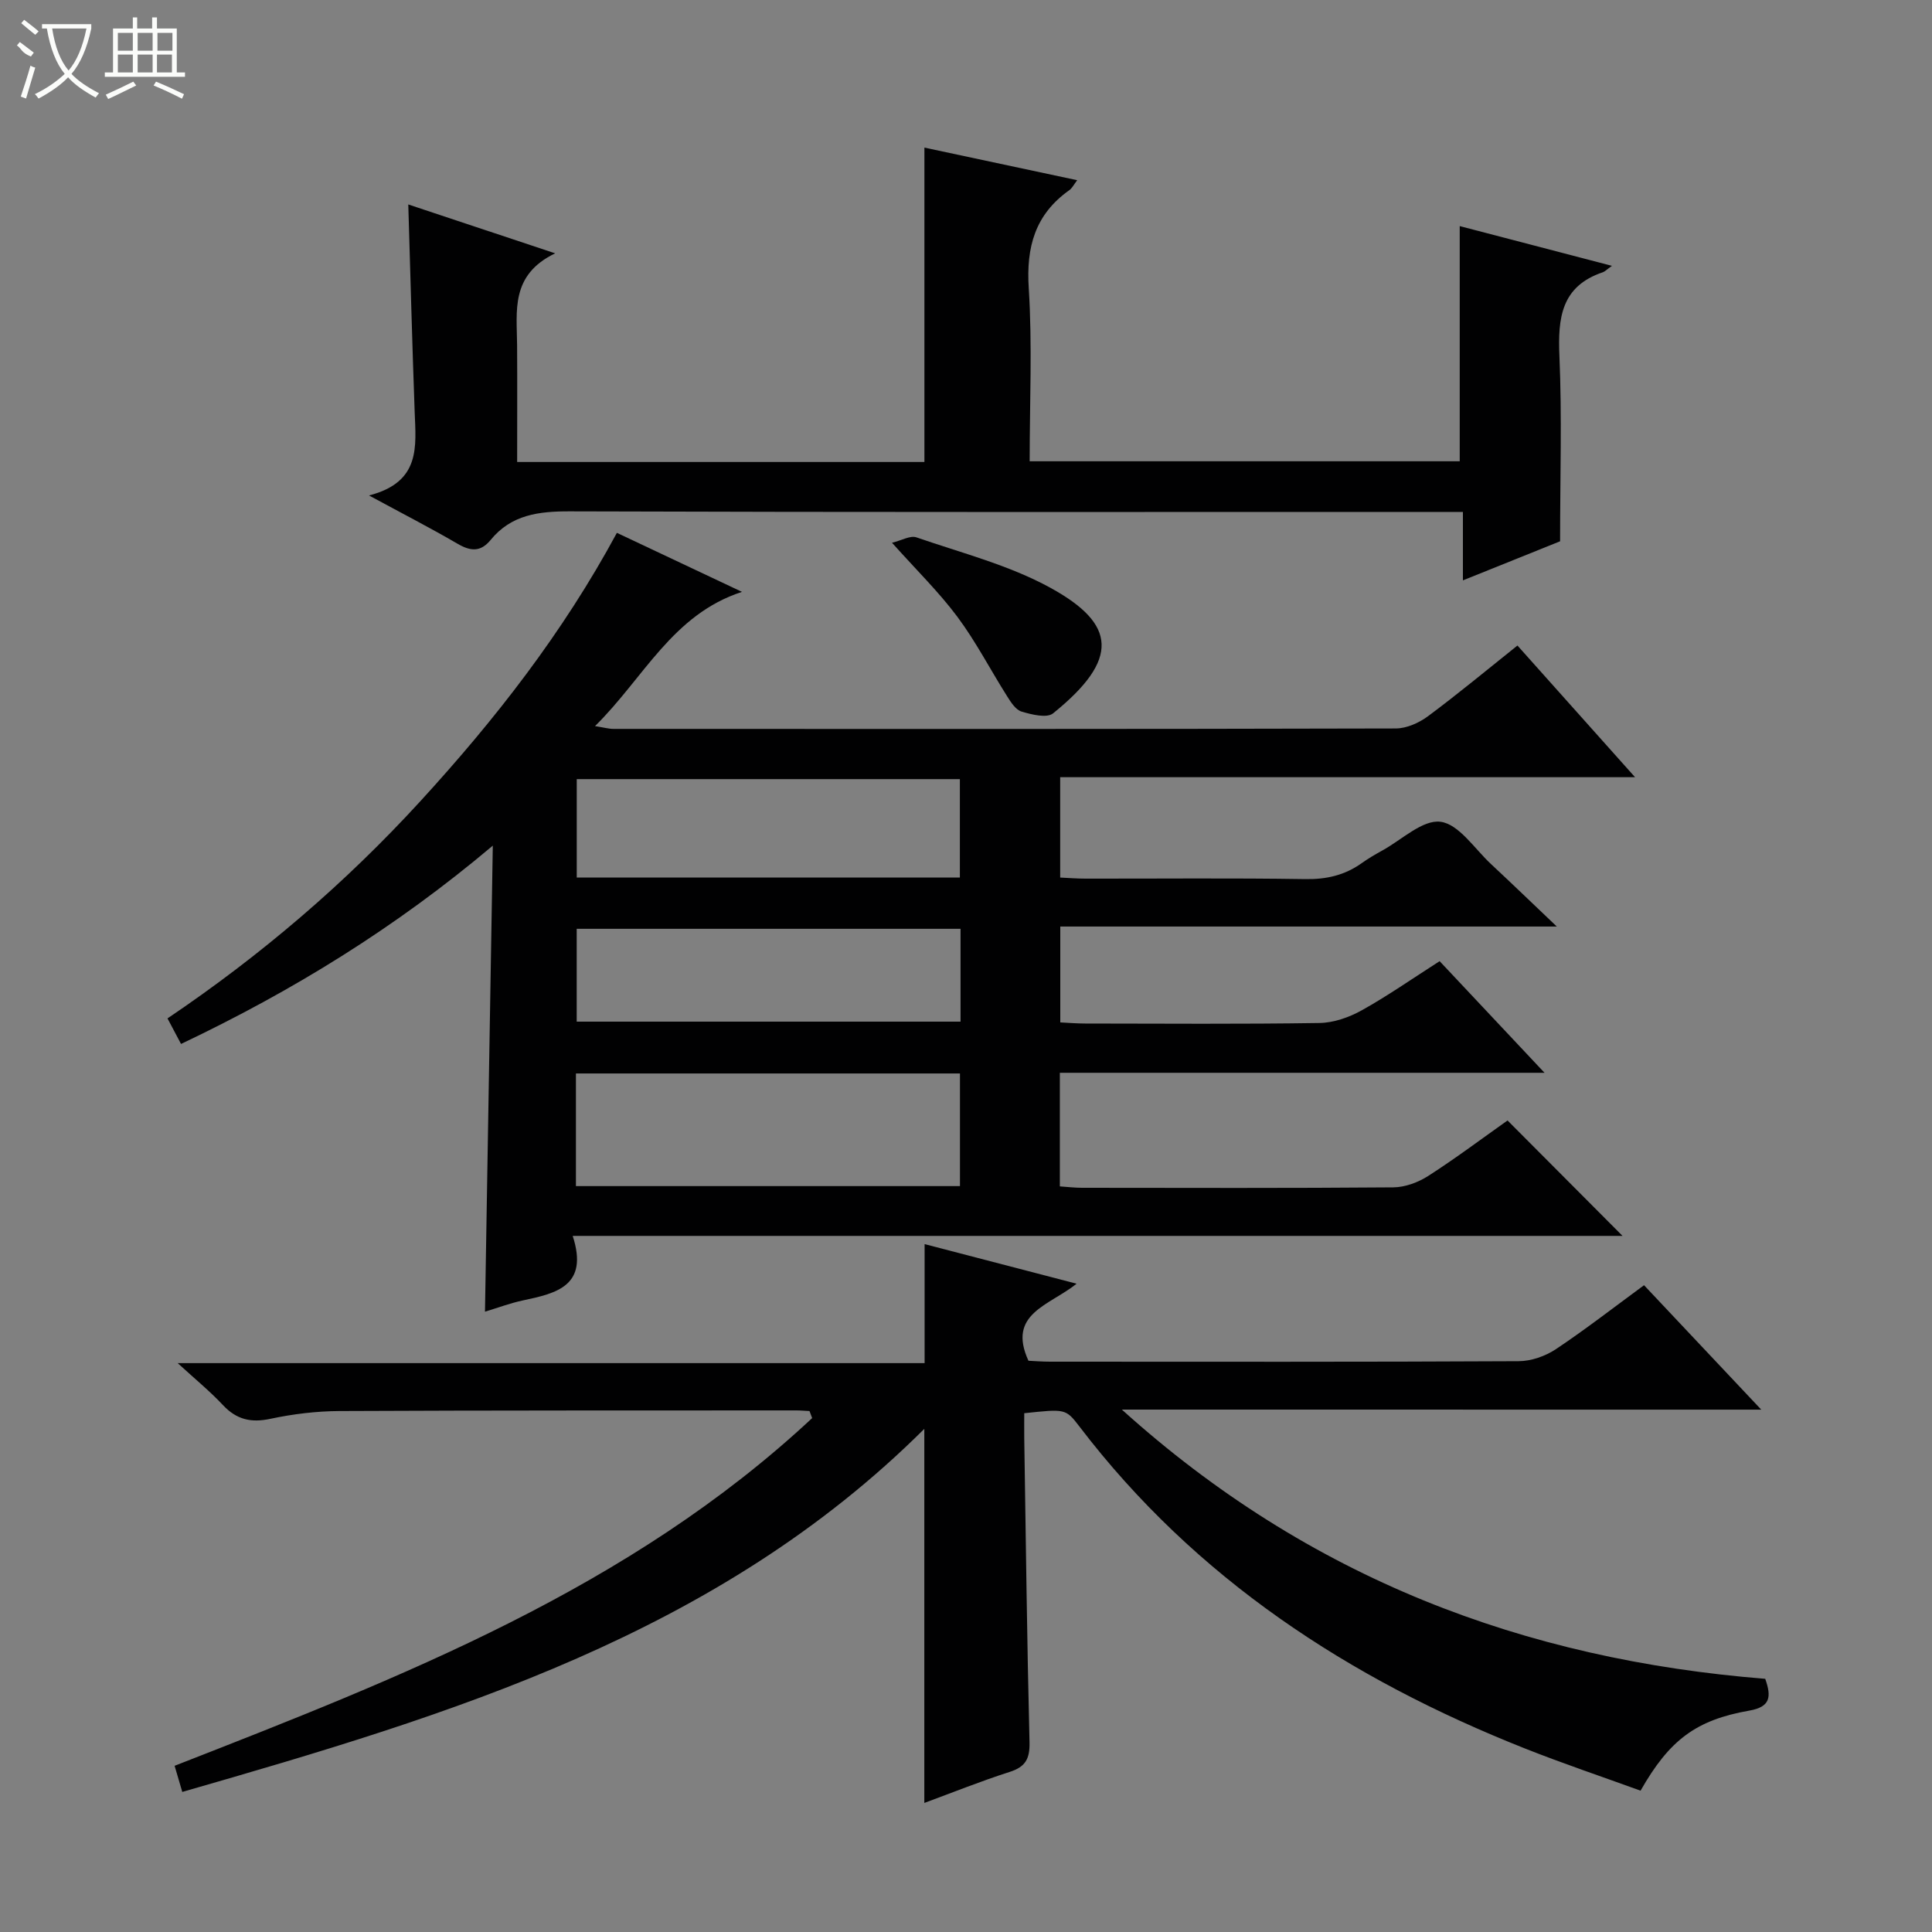
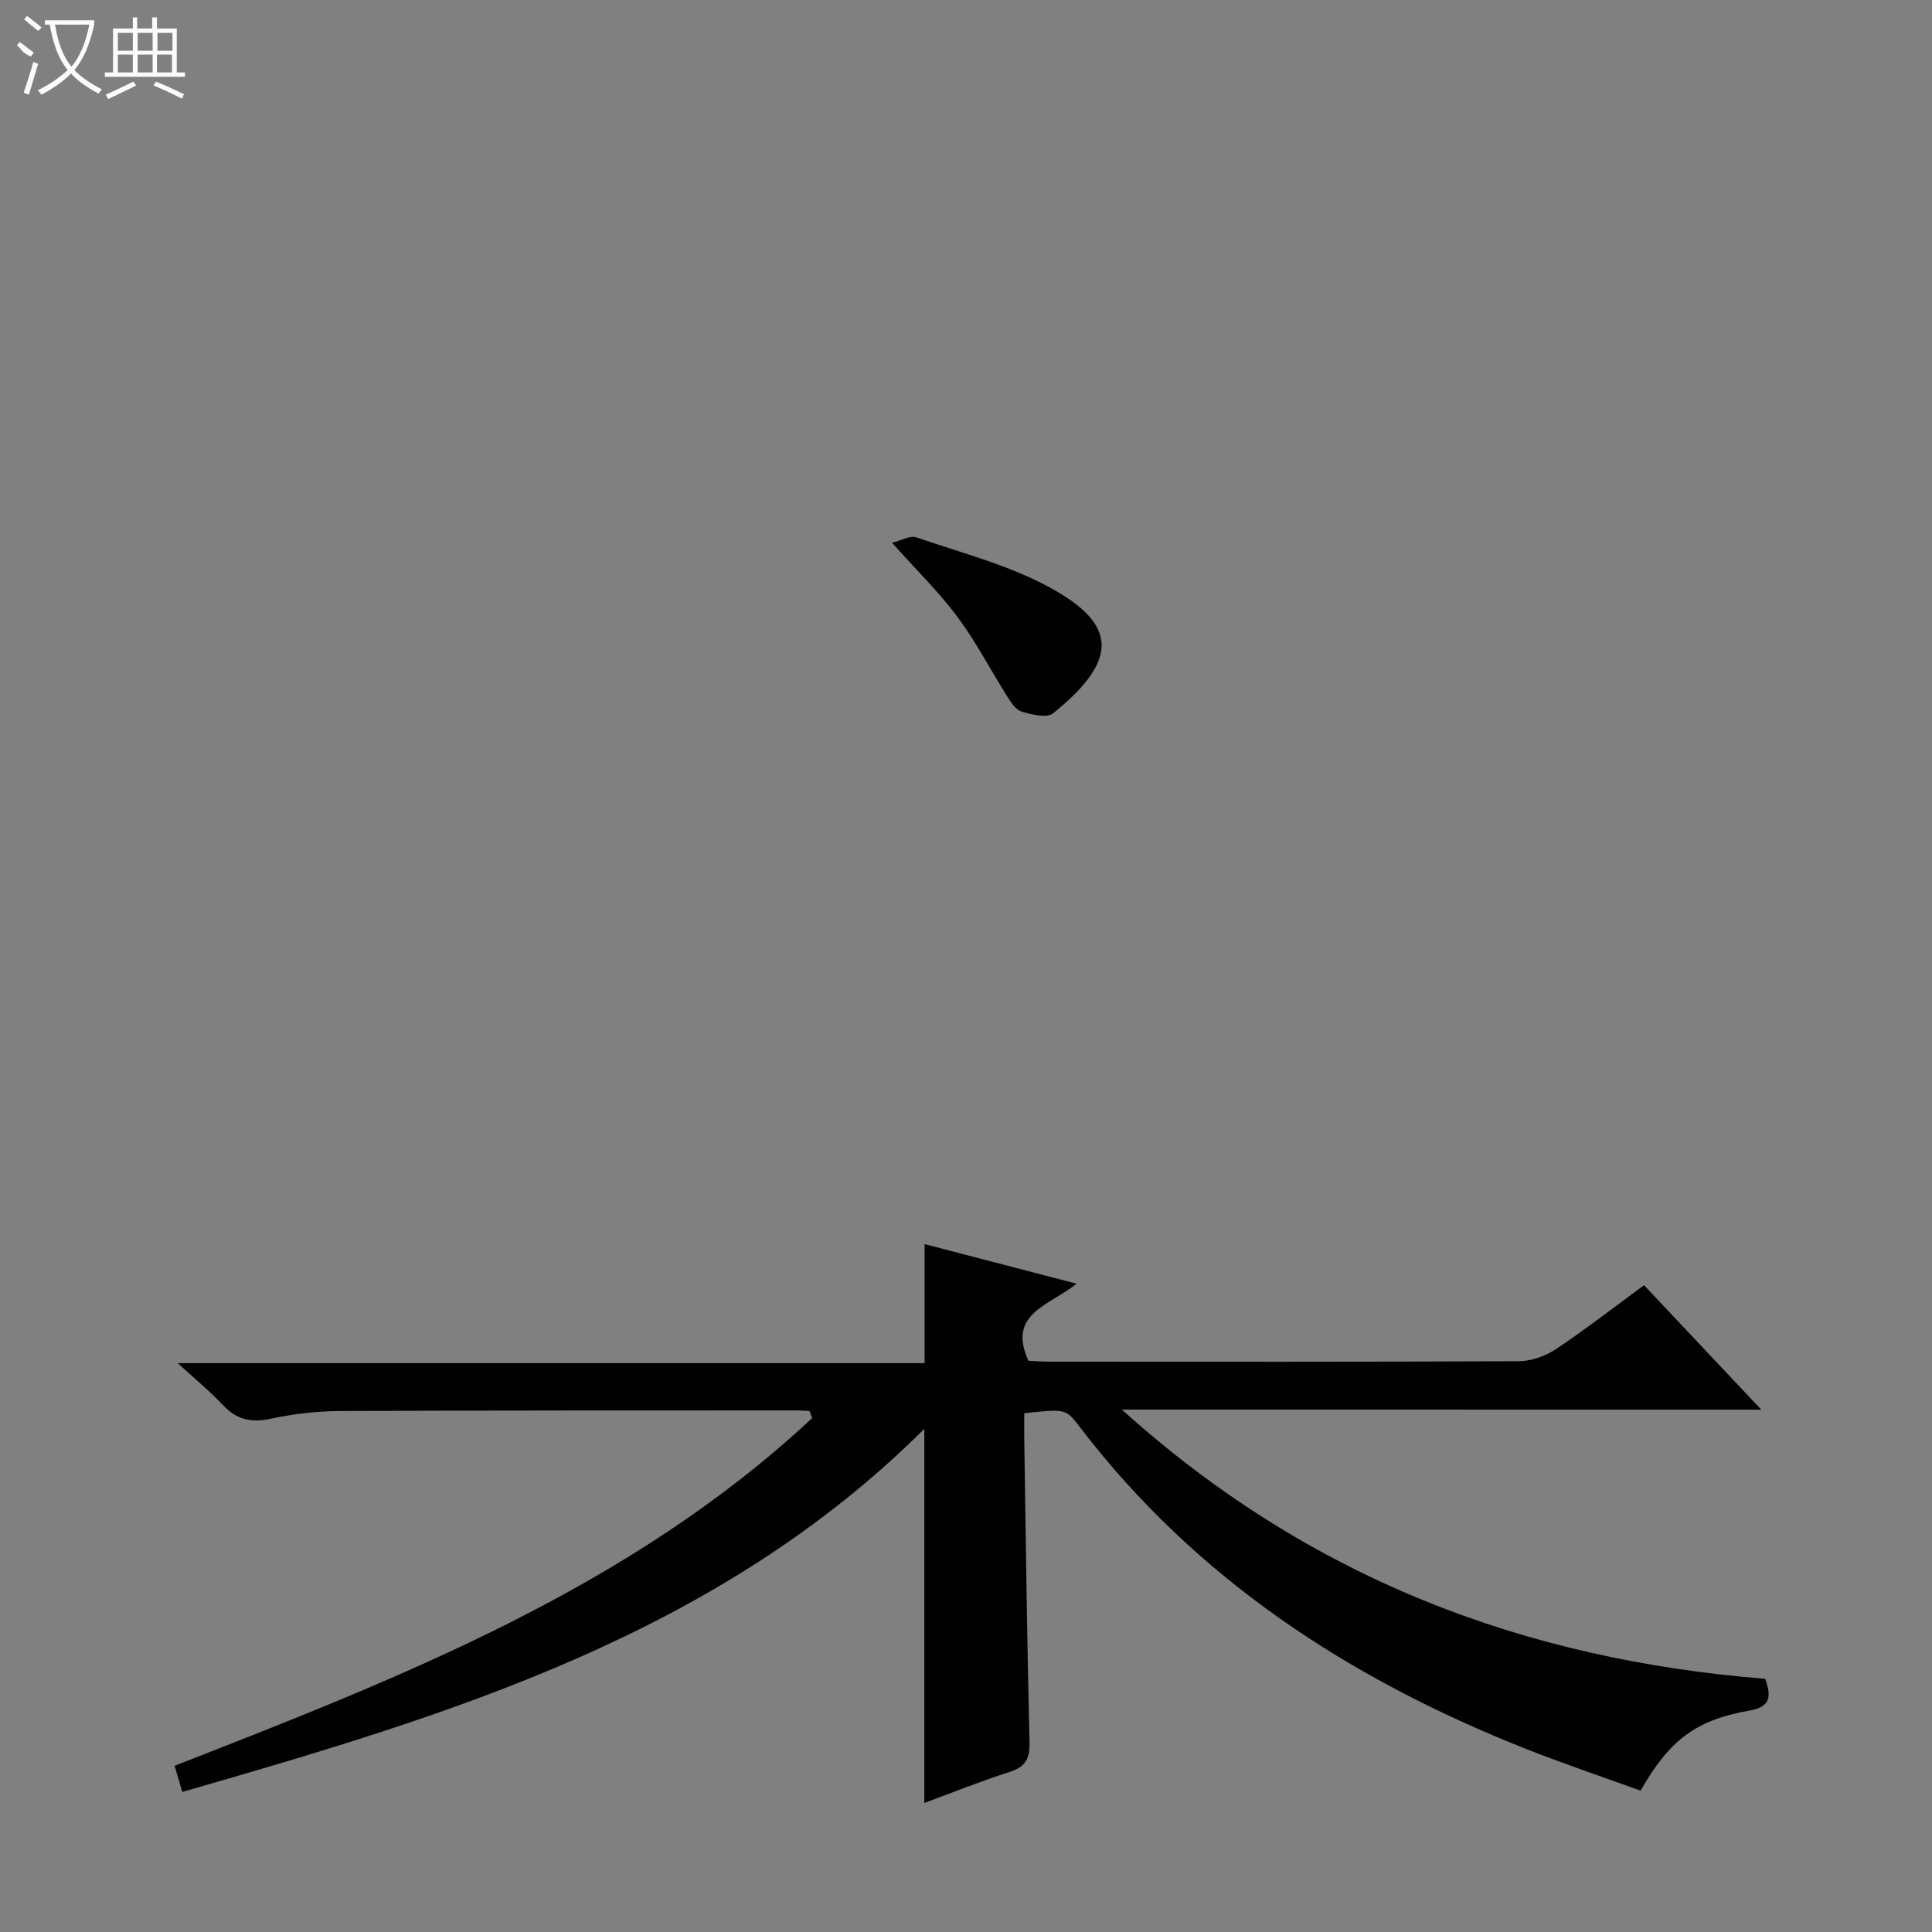
<svg xmlns="http://www.w3.org/2000/svg" enable-background="new 0 0 400 400" viewBox="0 0 400 400">
  <rect x="0" y="0" width="400" height="400" fill="#808080" stroke="none" />
  <g fill="#010102">
-     <path d="m319.78 222.11c-34.3 0-67.2 0-100.35 0v23.52c1.66.11 3.1.29 4.55.29 21.5.02 42.99.09 64.49-.09 2.44-.02 5.15-1.03 7.24-2.37 5.71-3.67 11.15-7.76 16.41-11.48 8 8.03 15.73 15.79 23.81 23.9-72.21 0-144.35 0-217.36 0 3.38 10.39-3.4 11.89-10.36 13.37-2.58.55-5.07 1.49-7.8 2.32.53-31.86 1.06-63.39 1.62-96.49-20.21 17.05-41.44 30.07-64.55 41.06-.9-1.69-1.77-3.34-2.8-5.29 19.37-13.07 36.79-27.97 52.35-44.97 15.43-16.85 29.46-34.77 40.69-55.56 8.72 4.12 17.31 8.17 25.9 12.22-14.41 4.67-20.34 17.86-30.43 27.79 1.8.28 2.82.58 3.83.58 53.99.02 107.98.05 161.97-.09 2.23-.01 4.79-1.15 6.64-2.52 6.26-4.65 12.26-9.64 18.54-14.65 8.05 9.01 15.85 17.75 24.35 27.26-40.27 0-79.48 0-119.02 0v20.78c1.74.08 3.5.22 5.26.22 15.16.02 30.33-.14 45.49.1 4.38.07 8.16-.8 11.67-3.3 1.35-.96 2.79-1.81 4.25-2.61 4.04-2.21 8.37-6.45 12.08-5.96 3.8.5 7.04 5.58 10.44 8.75 4.35 4.05 8.62 8.18 13.63 12.94-34.72 0-68.59 0-102.8 0v19.85c1.68.08 3.43.23 5.18.23 16.16.02 32.33.14 48.49-.11 2.94-.05 6.11-1.16 8.72-2.61 5.36-2.98 10.41-6.52 16.15-10.19 6.92 7.37 13.82 14.71 21.72 23.11zm-200.54 23.46h79.51c0-7.94 0-15.52 0-23.32-26.59 0-52.94 0-79.51 0zm79.49-84.26c-26.71 0-53.05 0-79.32 0v20.37h79.32c0-6.82 0-13.4 0-20.37zm.14 30.99c-26.82 0-53.16 0-79.47 0v19.22h79.47c0-6.54 0-12.67 0-19.22z" />
    <path d="m232.27 291.84c38.74 34.96 83.36 51.76 133.2 55.74 1.34 3.78 1.04 5.82-3.28 6.58-11.07 1.94-16.57 6.1-22.53 16.58-7.89-2.87-16.02-5.6-23.97-8.75-36.37-14.42-68.2-35.16-92.24-66.69-2.82-3.7-2.97-3.59-11.39-2.71 0 1.67-.02 3.43 0 5.19.33 20.98.57 41.96 1.09 62.93.08 3.42-.82 5.09-4.09 6.14-5.96 1.91-11.78 4.25-17.69 6.43 0-25.89 0-51.3 0-77.45-42.74 42.55-97.83 59.12-153.63 75.17-.63-2.16-1.09-3.7-1.59-5.41 47.12-18.41 94.26-36.77 132-71.99-.18-.49-.37-.97-.55-1.46-.93-.04-1.85-.13-2.78-.13-31.5.02-62.99-.02-94.49.13-4.79.02-9.66.61-14.35 1.61-4.02.86-7.01.16-9.82-2.84-2.71-2.89-5.81-5.42-9.37-8.69h154.64c0-8.34 0-16.18 0-24.64 10.23 2.67 20.37 5.31 31.47 8.2-5.68 4.55-14.44 6.18-9.97 15.95 1.25.06 2.87.19 4.5.19 32.33.01 64.66.07 96.99-.1 2.6-.01 5.53-1.04 7.71-2.49 6.21-4.14 12.11-8.74 18.25-13.24 7.99 8.48 15.73 16.7 24.27 25.76-44.35-.01-87.65-.01-132.38-.01z" />
-     <path d="m76.4 102.58c10.8-2.78 9.71-10.2 9.45-17.38-.51-14.1-.88-28.21-1.32-42.87 9.66 3.22 19.31 6.43 30.41 10.12-9.33 4.49-7.92 11.99-7.88 19.08.05 7.95.01 15.9.01 24.12h84.32c0-21.53 0-42.91 0-65.09 10.38 2.22 20.79 4.44 31.63 6.75-.67.86-1.03 1.64-1.64 2.07-7.06 5.01-8.94 11.73-8.39 20.26.75 11.77.19 23.62.19 35.86h89.04c0-15.96 0-32 0-48.69 10.12 2.64 20.42 5.33 31.52 8.23-1.1.78-1.46 1.18-1.9 1.33-8.62 2.9-9.32 9.48-8.98 17.35.54 12.44.14 24.93.14 38.35-5.71 2.3-12.56 5.05-20.12 8.09 0-4.92 0-9.29 0-14.17-2.52 0-4.47 0-6.42 0-59.48 0-118.95.08-178.43-.12-6.48-.02-12.16.67-16.45 5.92-2.1 2.56-4.18 2.35-6.88.77-5.54-3.23-11.25-6.16-18.3-9.98z" />
    <path d="m184.68 112.37c2.03-.49 3.79-1.55 5.04-1.12 9.36 3.24 19.19 5.74 27.78 10.46 13.58 7.46 14.43 14.76.53 25.98-1.29 1.04-4.43.26-6.51-.36-1.23-.36-2.24-1.95-3.02-3.2-3.45-5.45-6.43-11.25-10.27-16.41-3.84-5.15-8.49-9.69-13.55-15.35z" />
  </g>
-   <path d="m6.4 11.7c-2-.8-1.9-1.6-2.9-2.3l.6-.7c.9.7 1.9 1.4 2.9 2.2zm-2.1 8.3c.7-2.1 1.4-4.2 2-6.4.2.1.6.3 1 .4-.7 2.3-1.3 4.4-1.9 6.4zm3-12.8c-1.1-.9-2.1-1.7-2.9-2.4l.6-.7c1 .8 2 1.5 3 2.4zm1.4-1.3v-.9h10.2v.9c-.9 4.2-2.3 7.3-4.1 9.4 1.3 1.4 3.2 2.7 5.7 4-.2.2-.4.5-.7.9-2.5-1.4-4.4-2.7-5.7-4.2-1.4 1.5-3.5 3-6.1 4.4 0 0 0 0-.1-.1-.3-.4-.5-.7-.7-.8 2.7-1.3 4.7-2.8 6.2-4.2-1.8-2.2-3-5.3-3.7-9.4zm9.2 0h-7.1c.6 3.8 1.7 6.7 3.4 8.7 1.7-2 2.9-4.8 3.7-8.7z" fill="#fbfcfa" />
+   <path d="m6.4 11.7c-2-.8-1.9-1.6-2.9-2.3l.6-.7c.9.7 1.9 1.4 2.9 2.2m-2.1 8.3c.7-2.1 1.4-4.2 2-6.4.2.1.6.3 1 .4-.7 2.3-1.3 4.4-1.9 6.4zm3-12.8c-1.1-.9-2.1-1.7-2.9-2.4l.6-.7c1 .8 2 1.5 3 2.4zm1.4-1.3v-.9h10.2v.9c-.9 4.2-2.3 7.3-4.1 9.4 1.3 1.4 3.2 2.7 5.7 4-.2.2-.4.5-.7.9-2.5-1.4-4.4-2.7-5.7-4.2-1.4 1.5-3.5 3-6.1 4.4 0 0 0 0-.1-.1-.3-.4-.5-.7-.7-.8 2.7-1.3 4.7-2.8 6.2-4.2-1.8-2.2-3-5.3-3.7-9.4zm9.2 0h-7.1c.6 3.8 1.7 6.7 3.4 8.7 1.7-2 2.9-4.8 3.7-8.7z" fill="#fbfcfa" />
  <path d="m31.6 3.6h.9v2.3h4.1v9.1h1.7v.9h-16.6v-.9h1.7v-9.1h4.1v-2.3h.9v2.3h3.1v-2.3zm-4 13.3.6.8c-1.9.9-3.8 1.9-5.8 2.8-.2-.3-.3-.6-.5-.9 2-.9 3.9-1.8 5.7-2.7zm-3.2-10.1v3.7h3.1v-3.7zm0 4.5v3.7h3.1v-3.7zm4.1-4.5v3.7h3.1v-3.7zm0 4.5v3.7h3.1v-3.7zm9.1 9.1c-2.1-1.1-4.1-2-5.8-2.7l.5-.8c2.2.9 4.1 1.8 5.8 2.6l-.4.9zm-1.9-13.6h-3.1v3.7h3.1zm-3.2 4.5v3.7h3.1v-3.7z" fill="#fbfcfa" />
</svg>